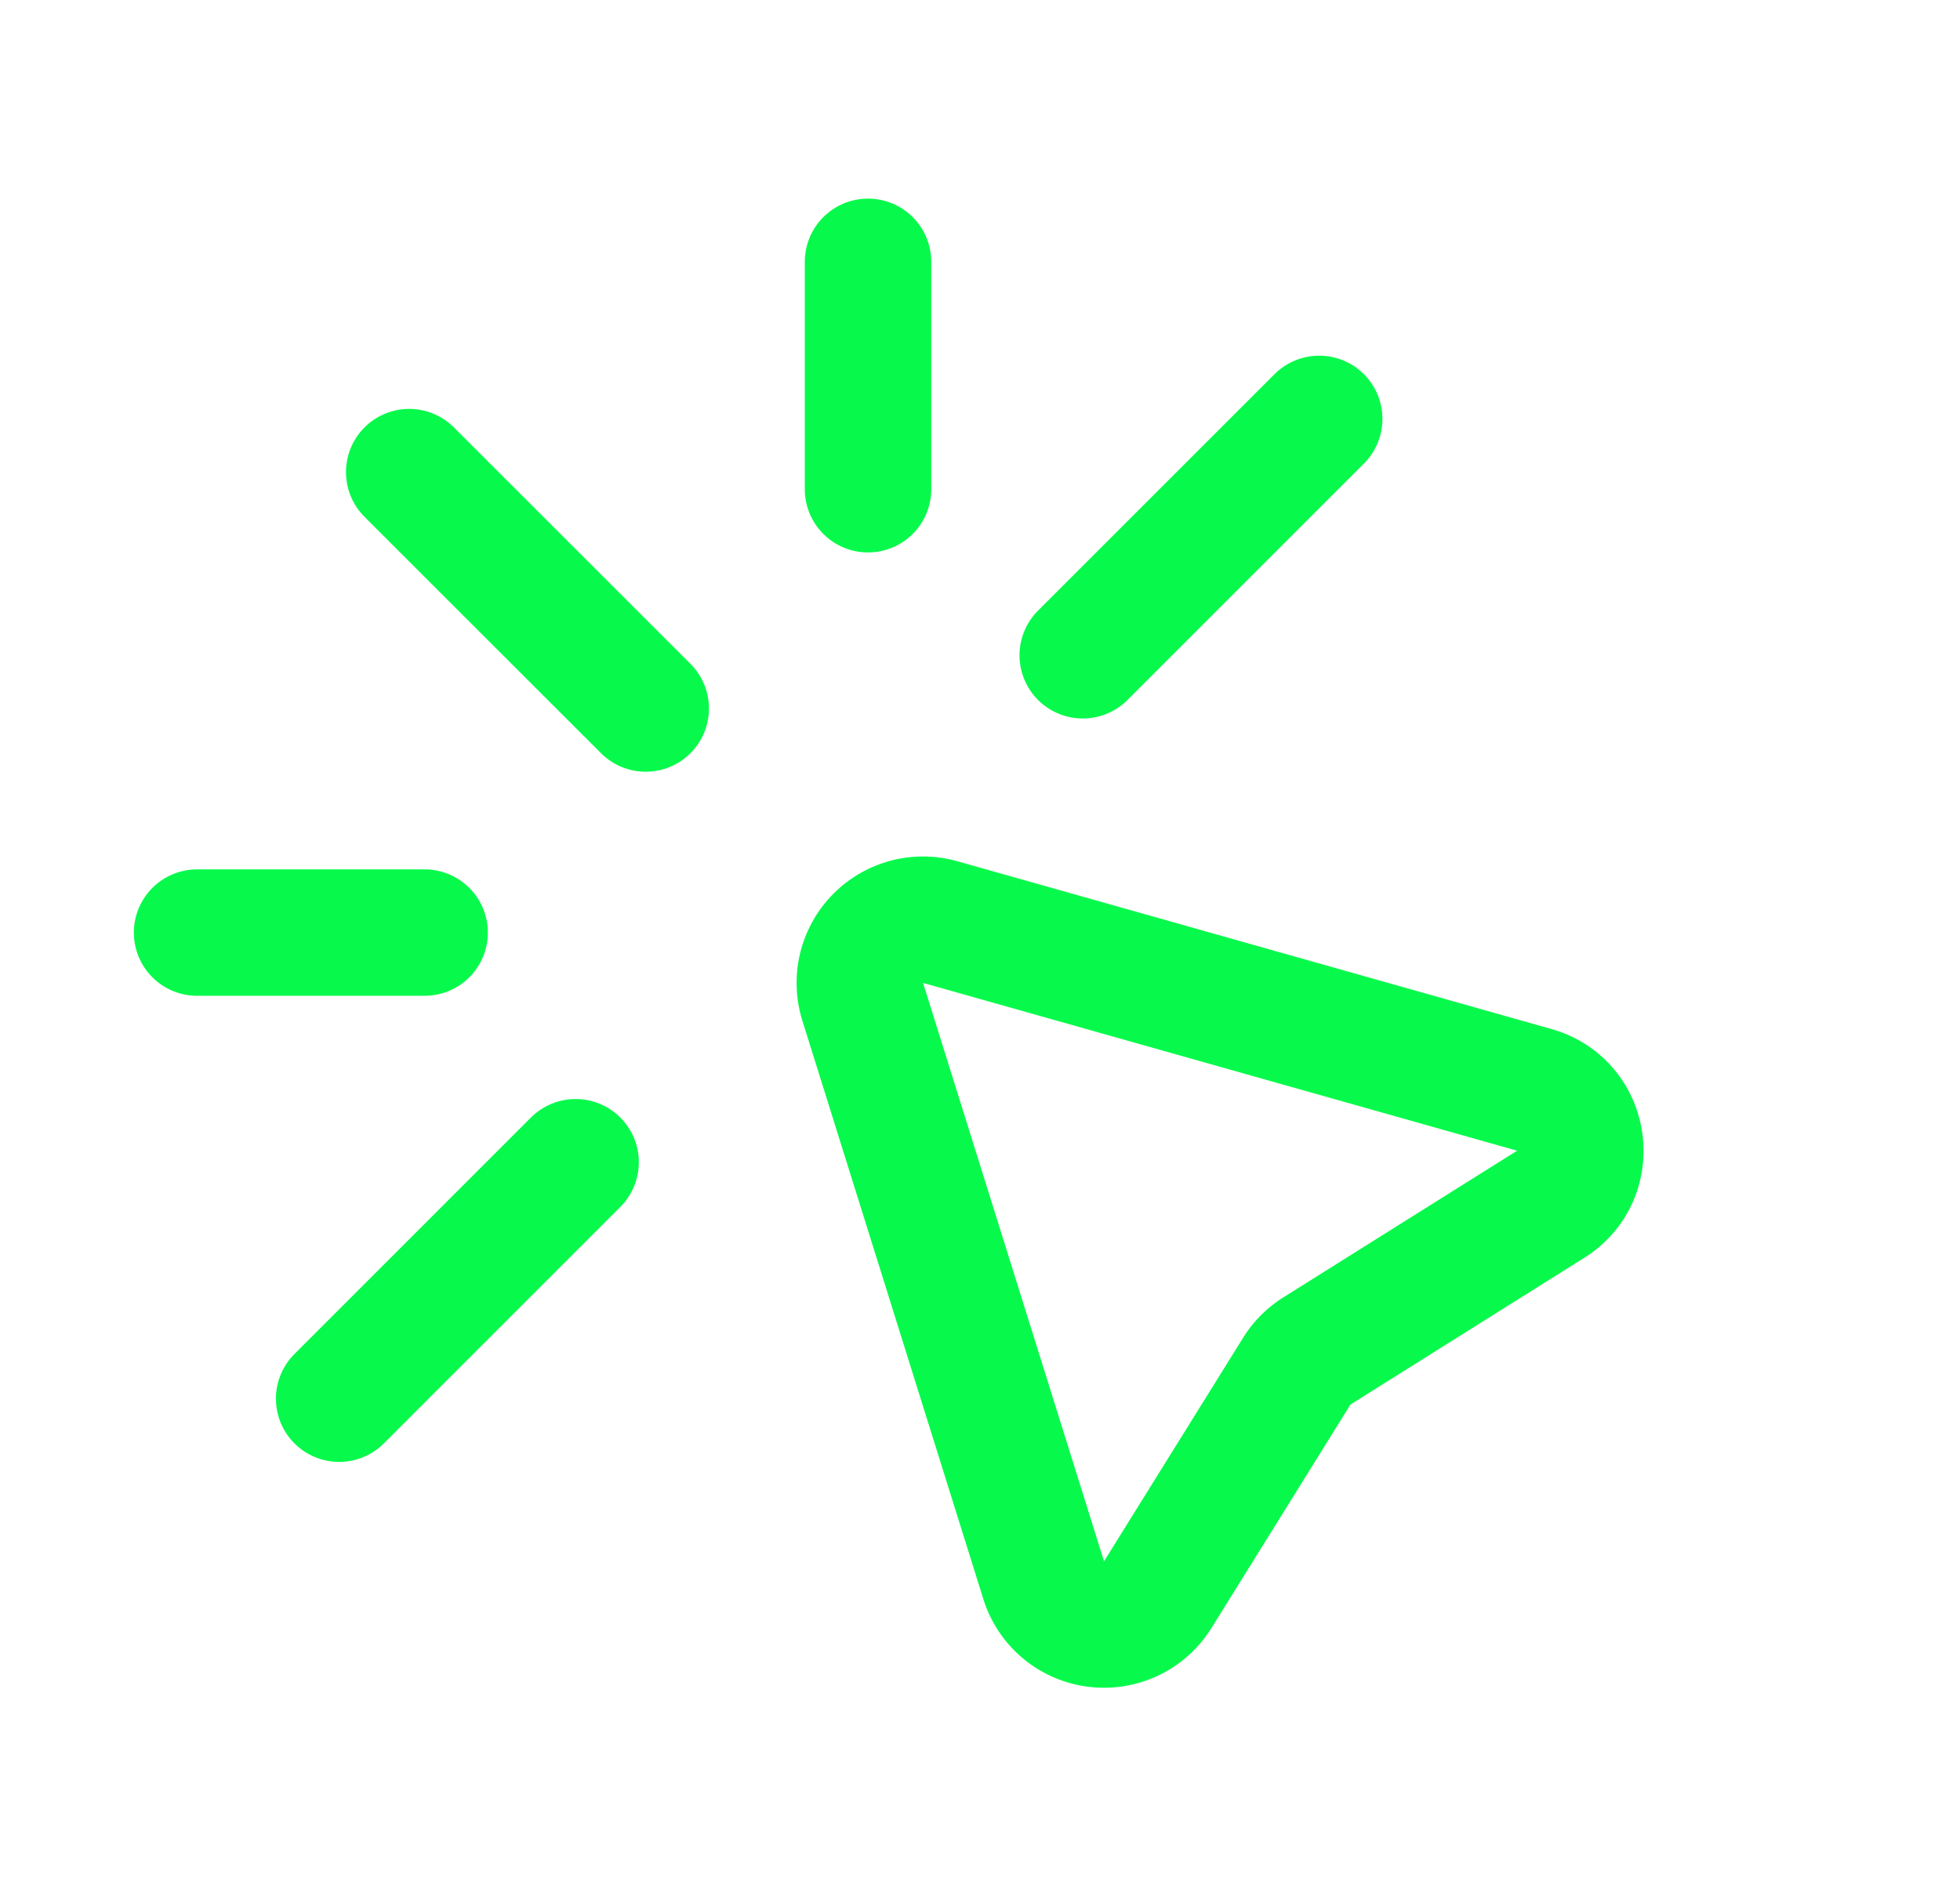
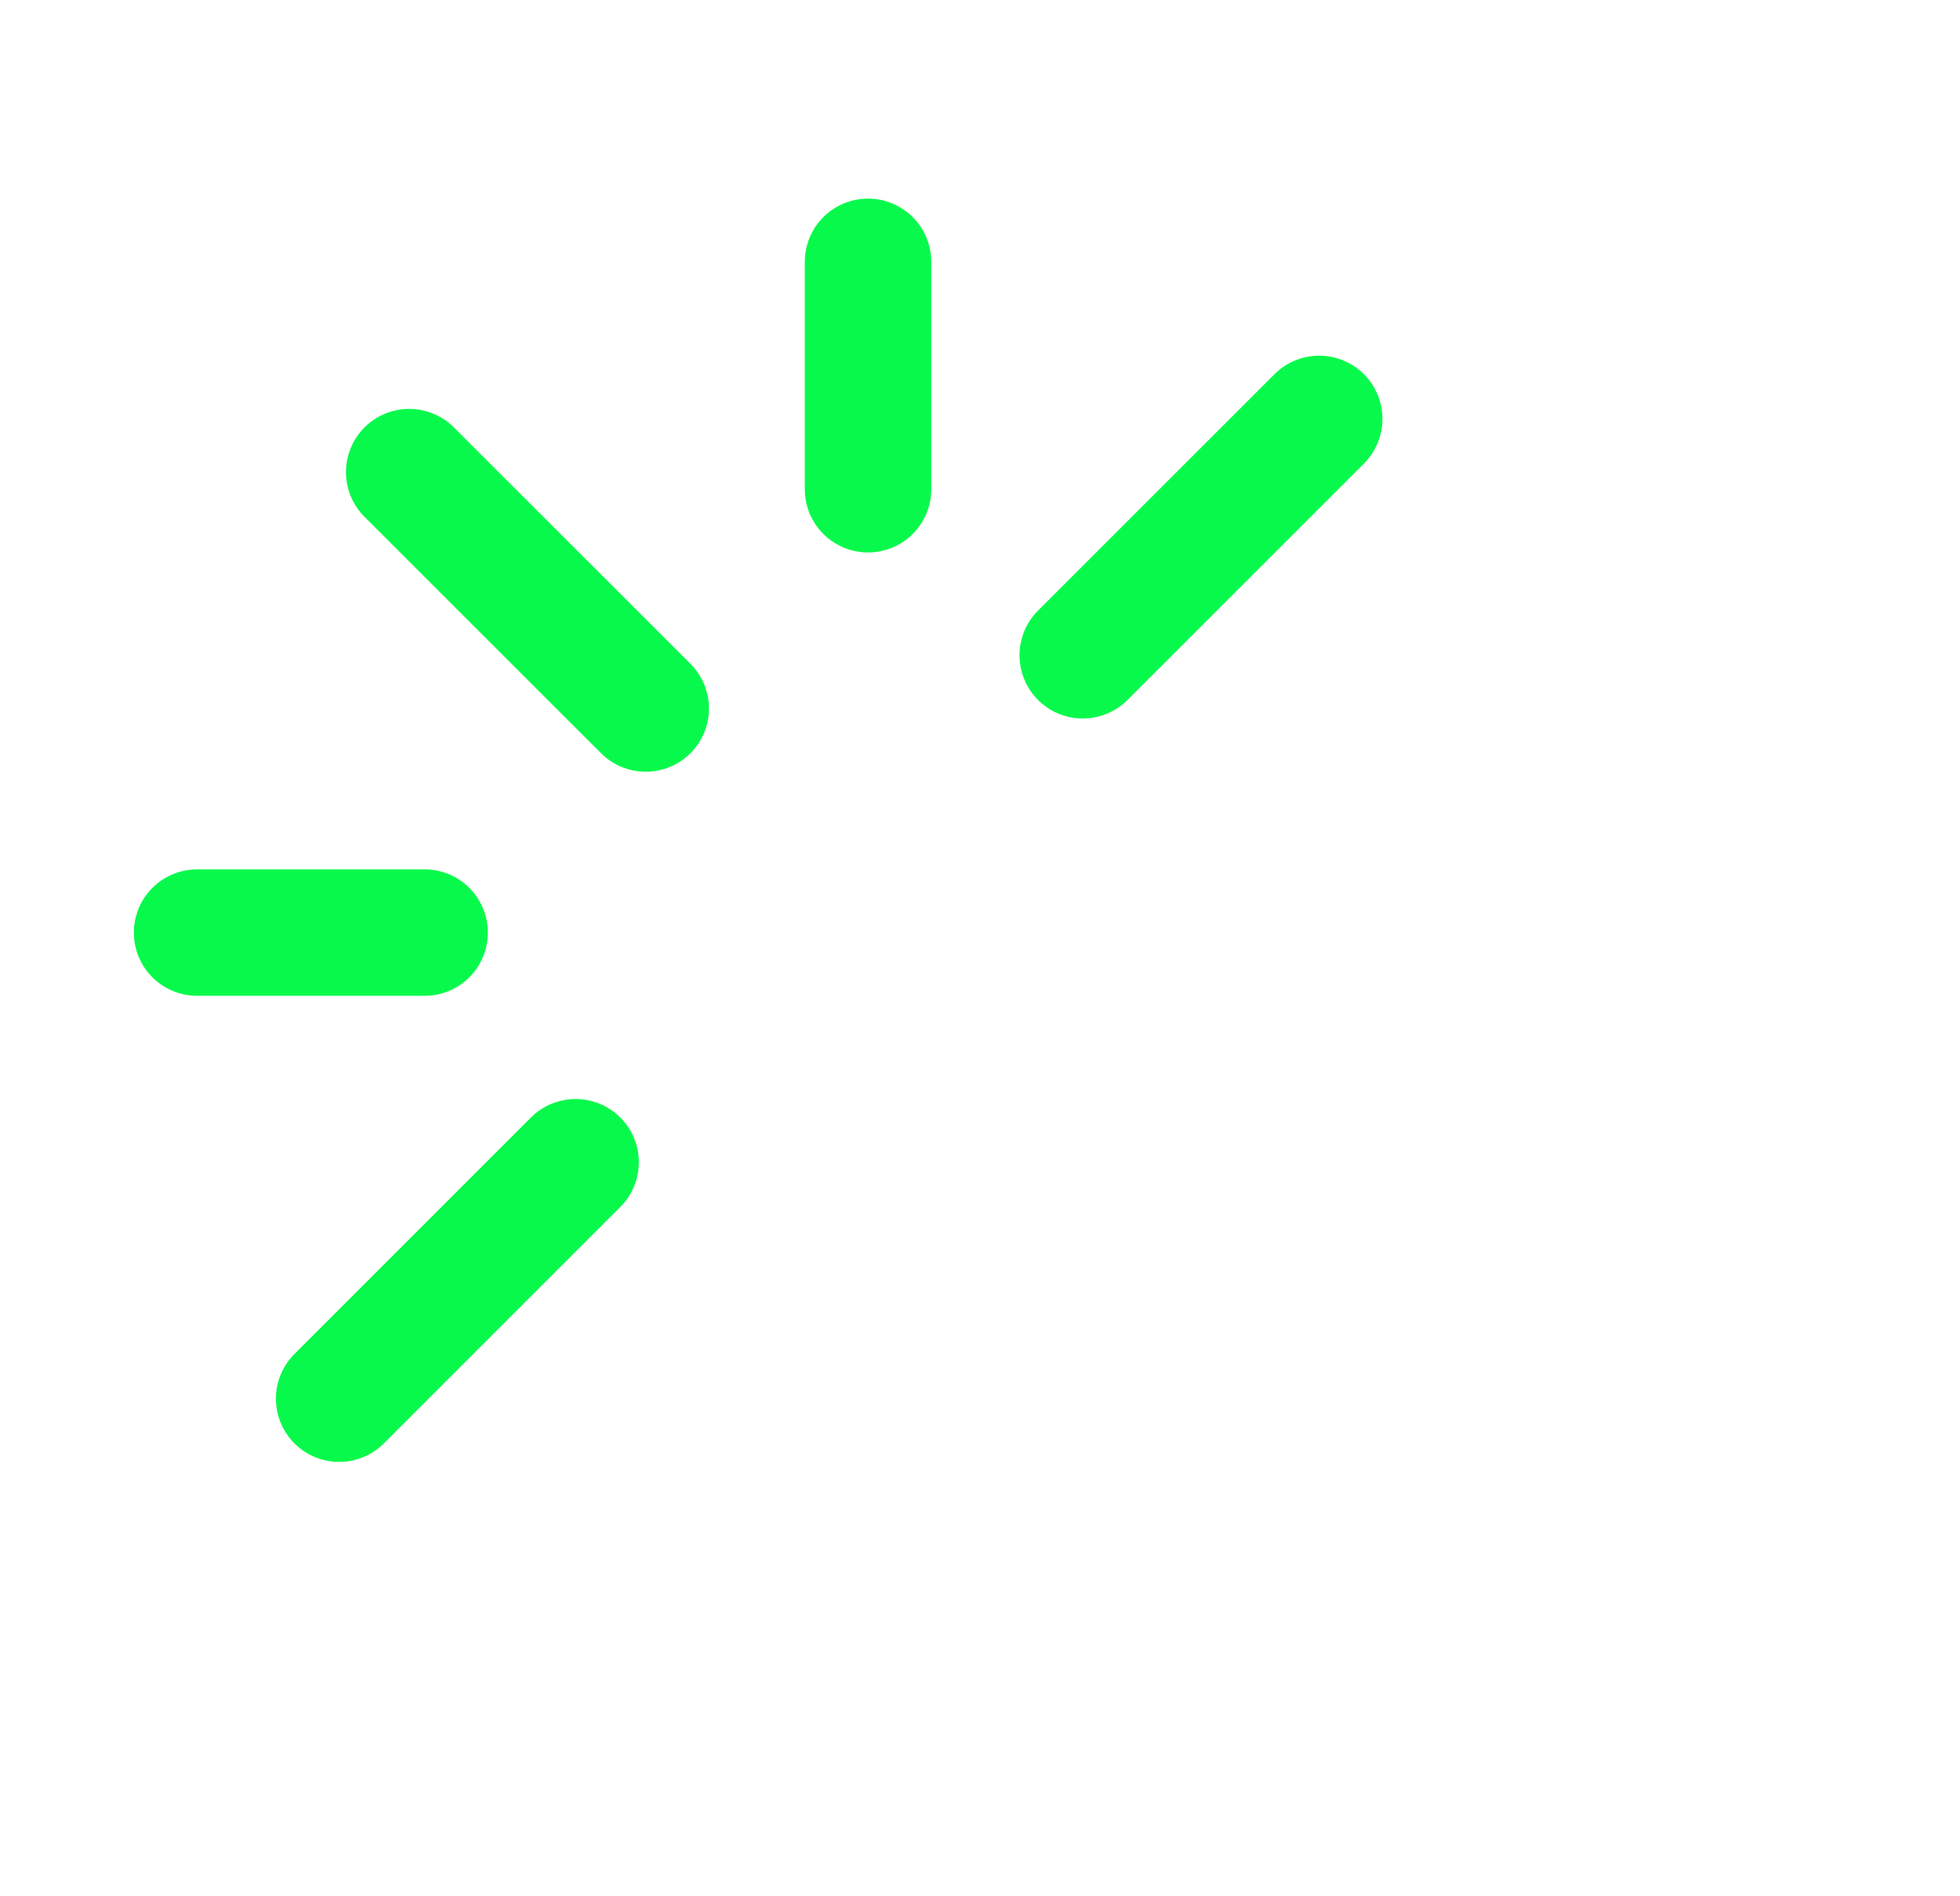
<svg xmlns="http://www.w3.org/2000/svg" width="31" height="30" fill="none">
-   <path d="M16.508 25.002l-2.863-9.153a1 1 0 011.227-1.261l9.394 2.654c.834.236.994 1.348.26 1.81l-3.698 2.321a1 1 0 00-.318.32l-2.2 3.537a1 1 0 01-1.803-.23z" stroke="#07FA4B" stroke-width="2" />
  <path stroke="#07FA4B" stroke-width="2" stroke-linecap="round" d="M9.104 18.387l-3.74 3.741M20.865 6.627l-3.74 3.74m-6.912.842l-3.741-3.74m.244 7.285H3.117M13.729 7.74V4.142" />
</svg>